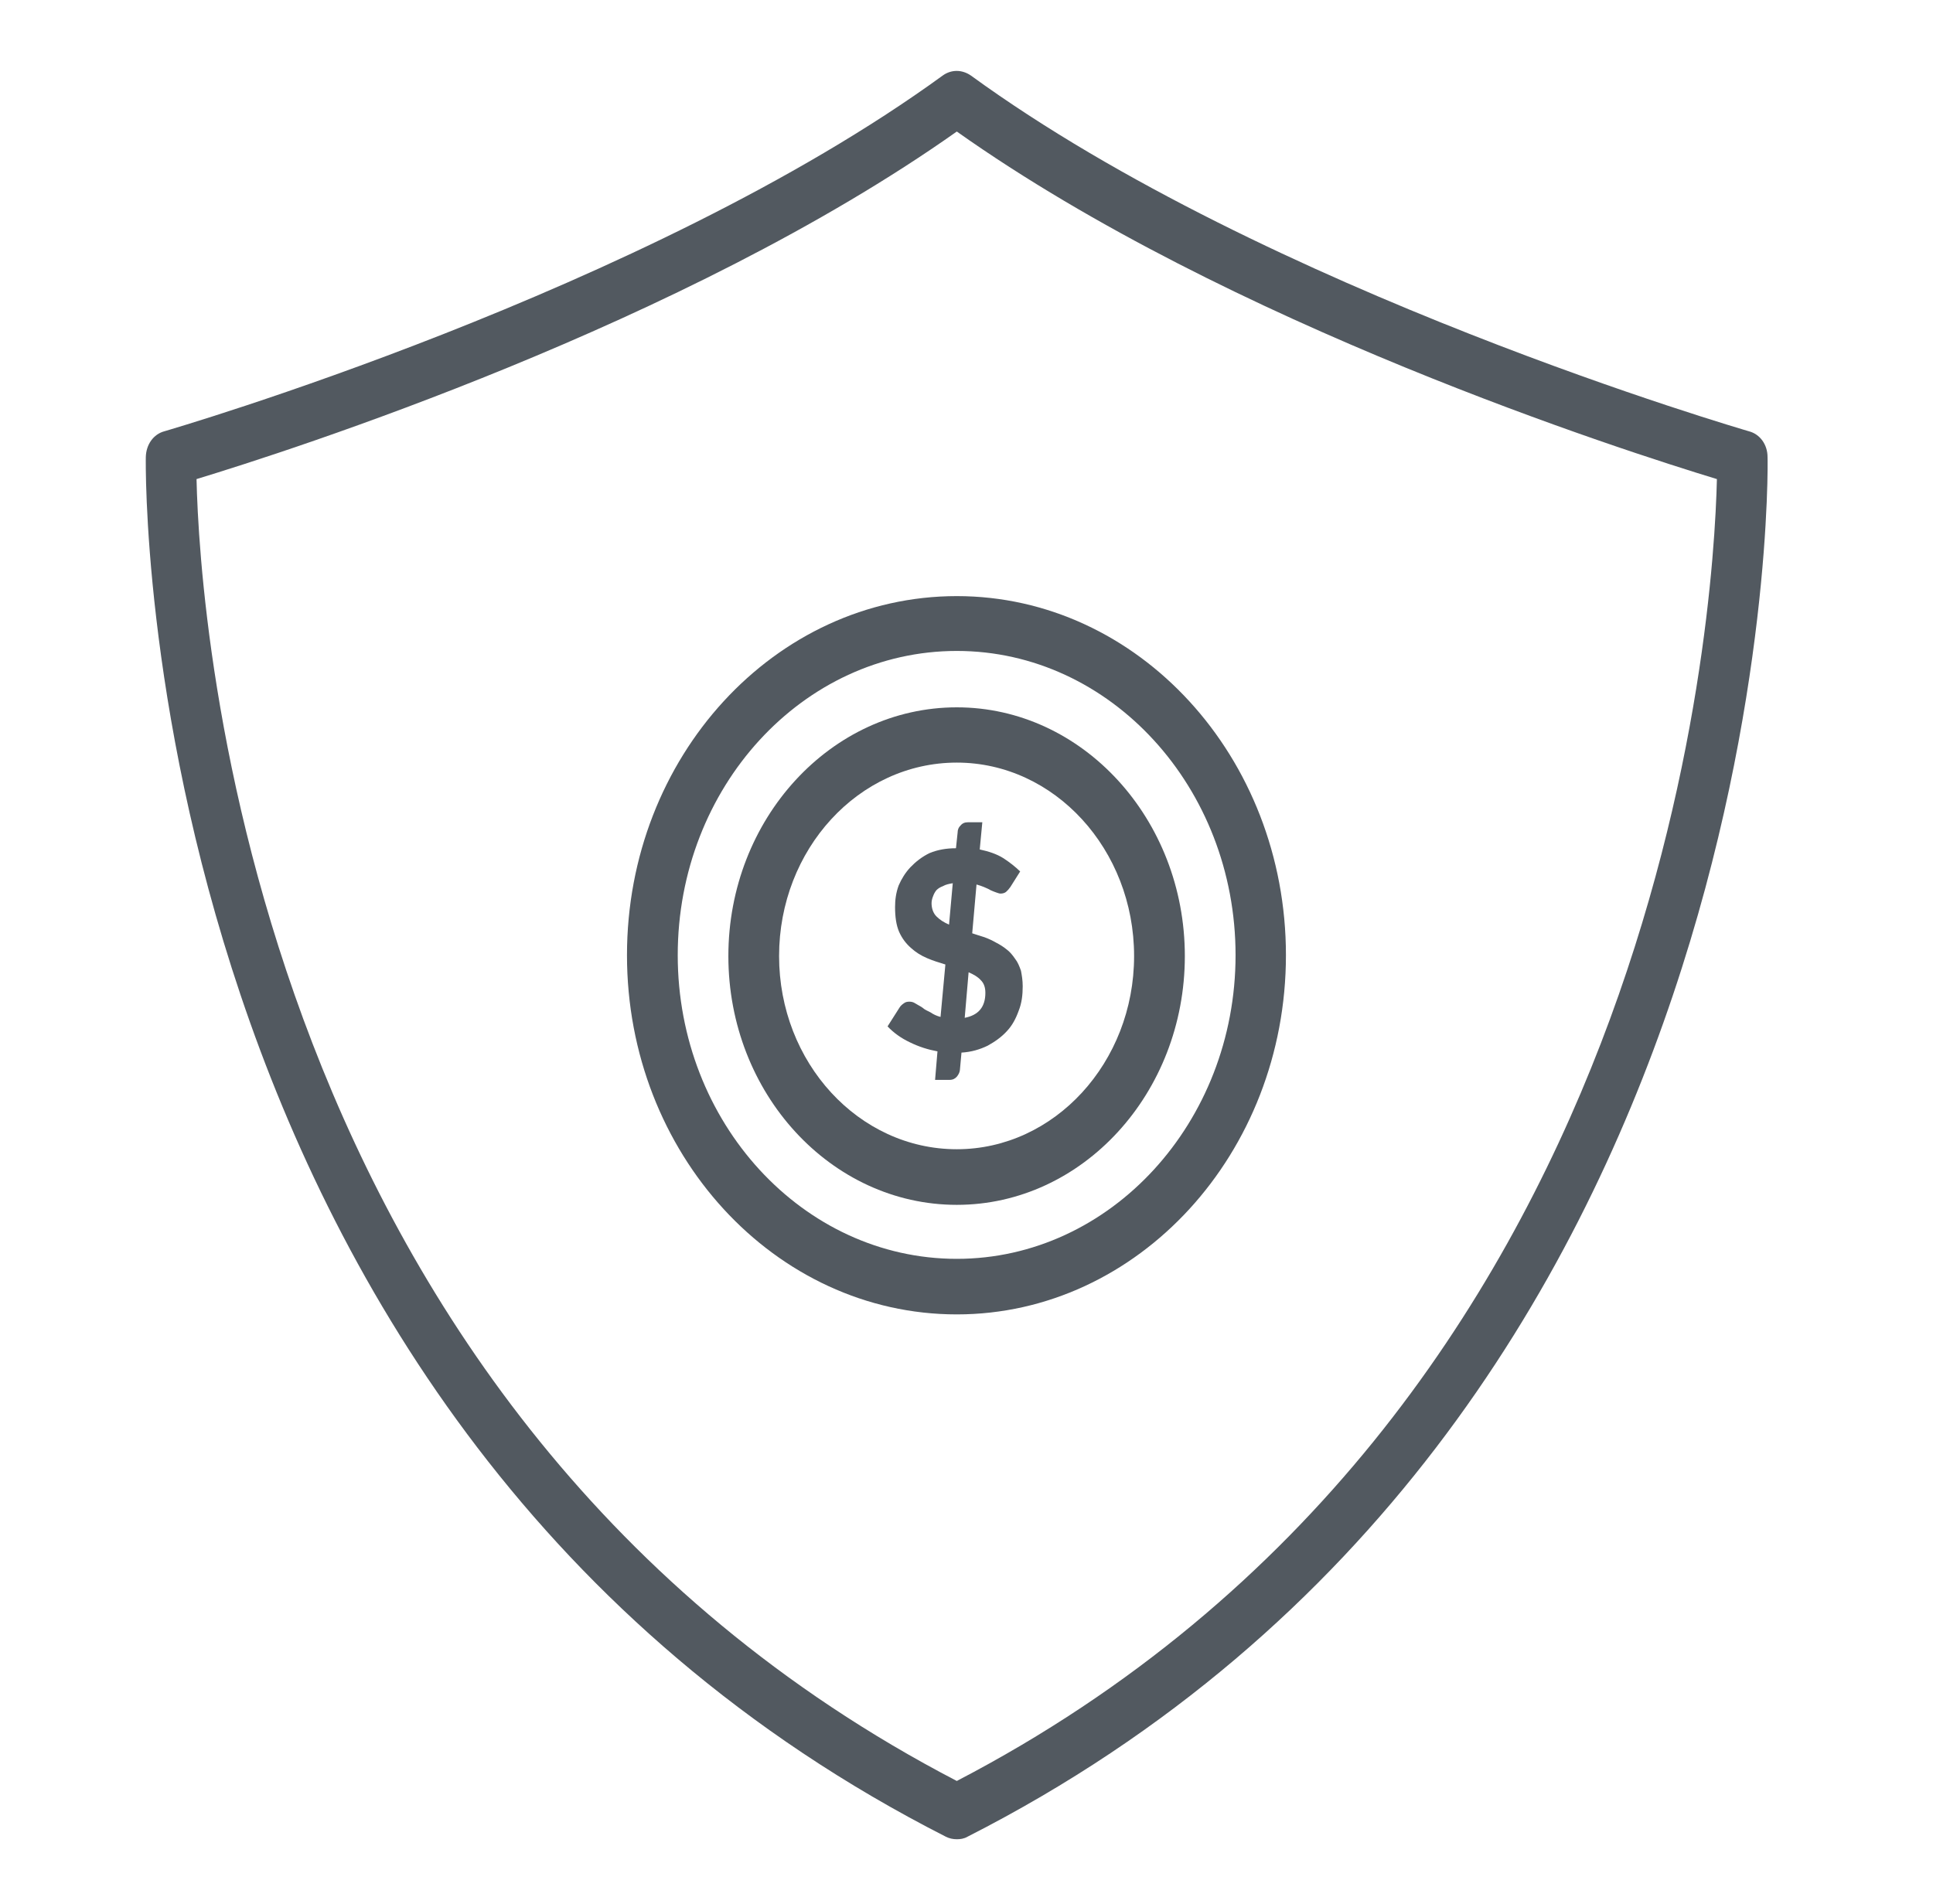
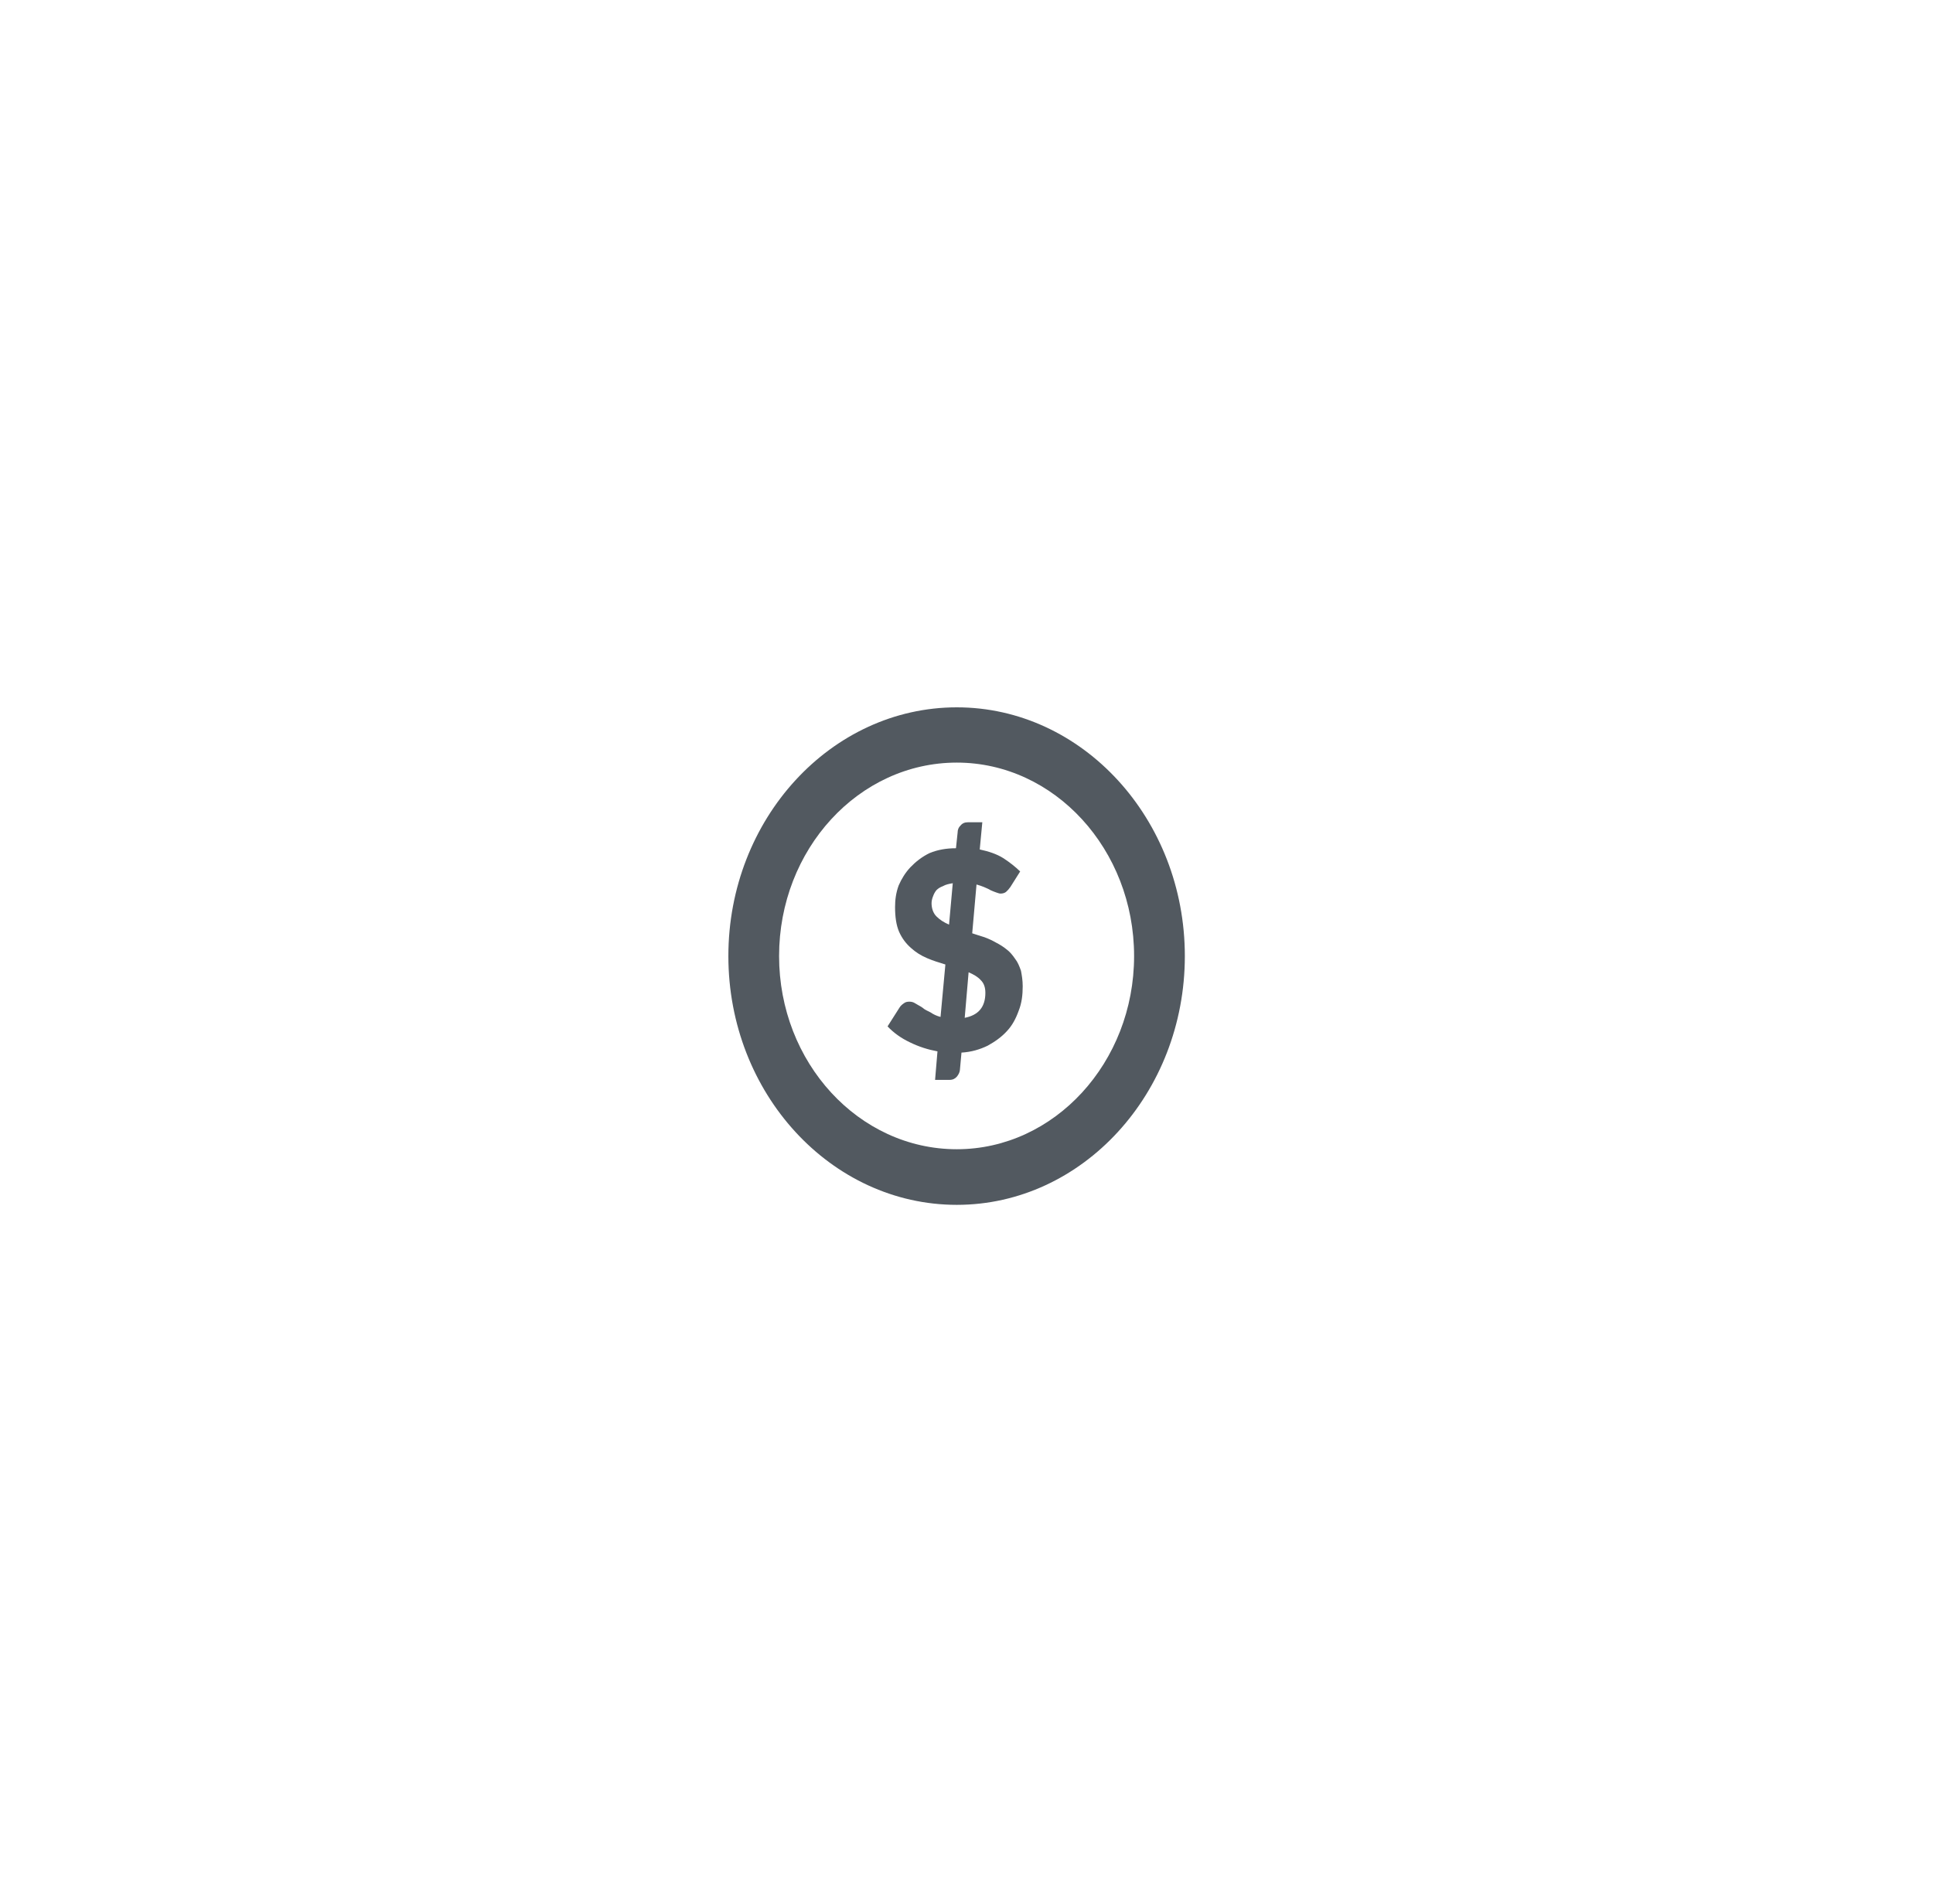
<svg xmlns="http://www.w3.org/2000/svg" width="67" height="66" viewBox="0 0 67 66" fill="none">
-   <path d="M33.164 61.743C8.646 48.991 6.919 21.372 6.812 16.609C10.004 15.637 23.692 11.257 33.164 4.56C42.621 11.257 56.318 15.637 59.51 16.609C59.398 21.372 57.668 48.991 33.164 61.743V61.743ZM61.265 15.846C61.265 15.413 61.004 15.05 60.617 14.951C60.455 14.901 43.943 10.108 33.657 2.622C33.345 2.404 32.969 2.404 32.671 2.622C22.374 10.108 5.867 14.9 5.7 14.951C5.319 15.051 5.064 15.413 5.054 15.846C5.045 16.187 4.589 49.324 32.783 63.675C32.904 63.736 33.028 63.763 33.164 63.763C33.279 63.763 33.41 63.749 33.536 63.675C61.734 49.324 61.287 16.187 61.265 15.846" fill="#525960" />
-   <path d="M42.826 33.115C42.826 38.913 38.487 43.642 33.164 43.642C27.827 43.642 23.491 38.913 23.491 33.115C23.491 27.296 27.827 22.567 33.164 22.567C38.487 22.567 42.826 27.296 42.826 33.115ZM21.732 33.115C21.732 39.982 26.855 45.568 33.164 45.568C39.448 45.568 44.572 39.982 44.572 33.115C44.572 26.241 39.448 20.666 33.164 20.666C26.855 20.666 21.732 26.241 21.732 33.115" fill="#525960" />
  <path d="M39.309 33.145C39.309 36.835 36.546 39.842 33.164 39.842C29.762 39.842 27.004 36.835 27.004 33.145C27.004 29.447 29.762 26.438 33.164 26.438C36.546 26.438 39.309 29.447 39.309 33.145ZM25.246 33.145C25.246 37.9 28.8 41.77 33.164 41.77C37.519 41.77 41.068 37.9 41.068 33.145C41.068 28.396 37.519 24.522 33.164 24.522C28.8 24.522 25.246 28.396 25.246 33.145" fill="#525960" />
  <path d="M33.573 33.707C33.745 33.781 33.894 33.867 33.992 33.977C34.104 34.086 34.154 34.231 34.154 34.42C34.154 34.903 33.922 35.193 33.438 35.286L33.573 33.707ZM32.895 32.055C32.712 31.976 32.578 31.889 32.457 31.769C32.345 31.656 32.289 31.489 32.289 31.313C32.289 31.231 32.312 31.14 32.339 31.078C32.368 30.995 32.4 30.933 32.457 30.861C32.522 30.797 32.587 30.758 32.684 30.721C32.777 30.666 32.894 30.641 33.024 30.62L32.895 32.055ZM32.228 29.571C31.958 29.701 31.741 29.873 31.558 30.064C31.381 30.251 31.247 30.47 31.148 30.699C31.055 30.953 31.024 31.197 31.024 31.446C31.024 31.789 31.065 32.075 31.164 32.305C31.269 32.538 31.406 32.715 31.577 32.865C31.741 33.015 31.927 33.13 32.135 33.218C32.345 33.308 32.559 33.374 32.768 33.437L32.6 35.255C32.476 35.225 32.345 35.163 32.256 35.099C32.154 35.045 32.051 35.007 31.973 34.933C31.88 34.87 31.797 34.833 31.726 34.787C31.657 34.739 31.586 34.726 31.517 34.726C31.452 34.726 31.378 34.739 31.322 34.787C31.269 34.824 31.214 34.871 31.177 34.933L30.764 35.583C30.968 35.8 31.229 35.989 31.53 36.132C31.846 36.288 32.163 36.388 32.494 36.449L32.411 37.438H32.904C33.025 37.438 33.099 37.399 33.164 37.328C33.224 37.255 33.262 37.178 33.271 37.099L33.326 36.492C33.661 36.473 33.965 36.383 34.234 36.252C34.485 36.112 34.703 35.962 34.899 35.749C35.085 35.552 35.211 35.313 35.308 35.043C35.416 34.773 35.448 34.491 35.448 34.194C35.448 33.987 35.419 33.817 35.388 33.654C35.333 33.498 35.276 33.354 35.183 33.238C35.099 33.115 35.001 32.995 34.895 32.918C34.783 32.825 34.653 32.745 34.523 32.678C34.397 32.605 34.262 32.543 34.123 32.492C33.974 32.449 33.838 32.399 33.698 32.356L33.847 30.664C33.949 30.694 34.029 30.719 34.104 30.751C34.183 30.788 34.266 30.817 34.331 30.86C34.403 30.89 34.471 30.923 34.536 30.942C34.591 30.961 34.644 30.979 34.676 30.979C34.755 30.979 34.815 30.961 34.867 30.924C34.917 30.882 34.974 30.818 35.02 30.752L35.36 30.212C35.202 30.056 35.001 29.899 34.783 29.755C34.542 29.603 34.266 29.516 33.959 29.449L34.048 28.507H33.546C33.443 28.507 33.36 28.537 33.289 28.624C33.224 28.685 33.192 28.768 33.192 28.867L33.135 29.407C32.795 29.407 32.493 29.462 32.227 29.573" fill="#525960" />
</svg>